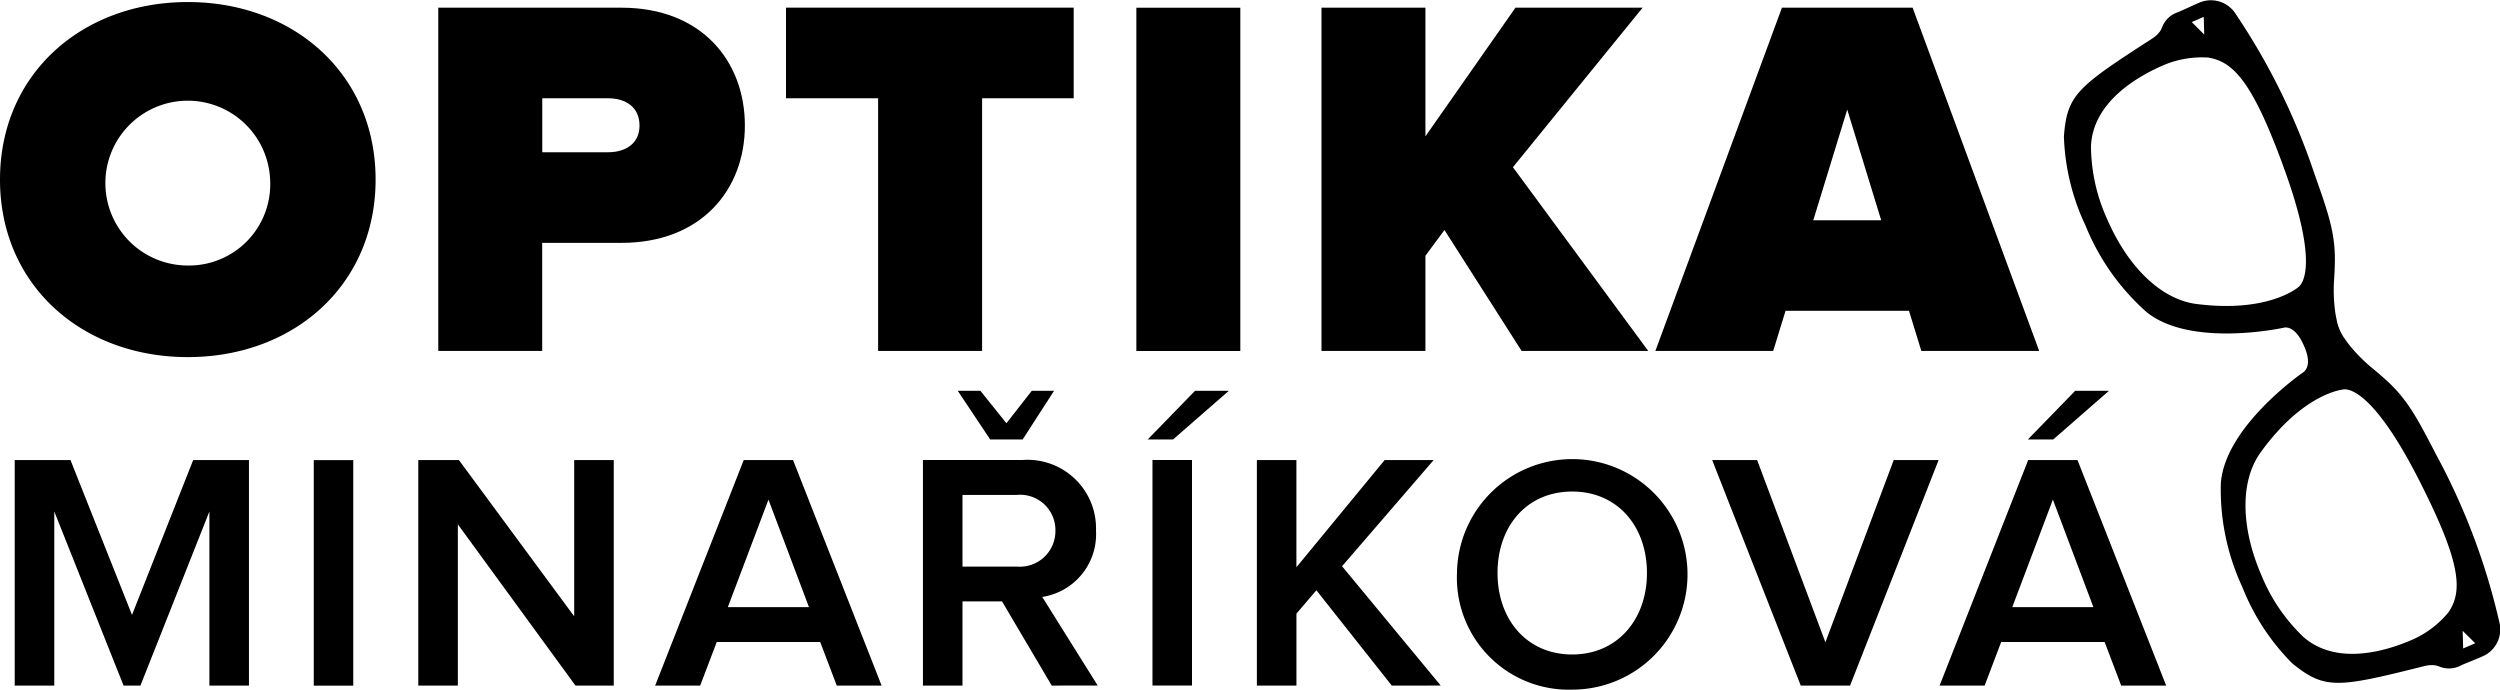
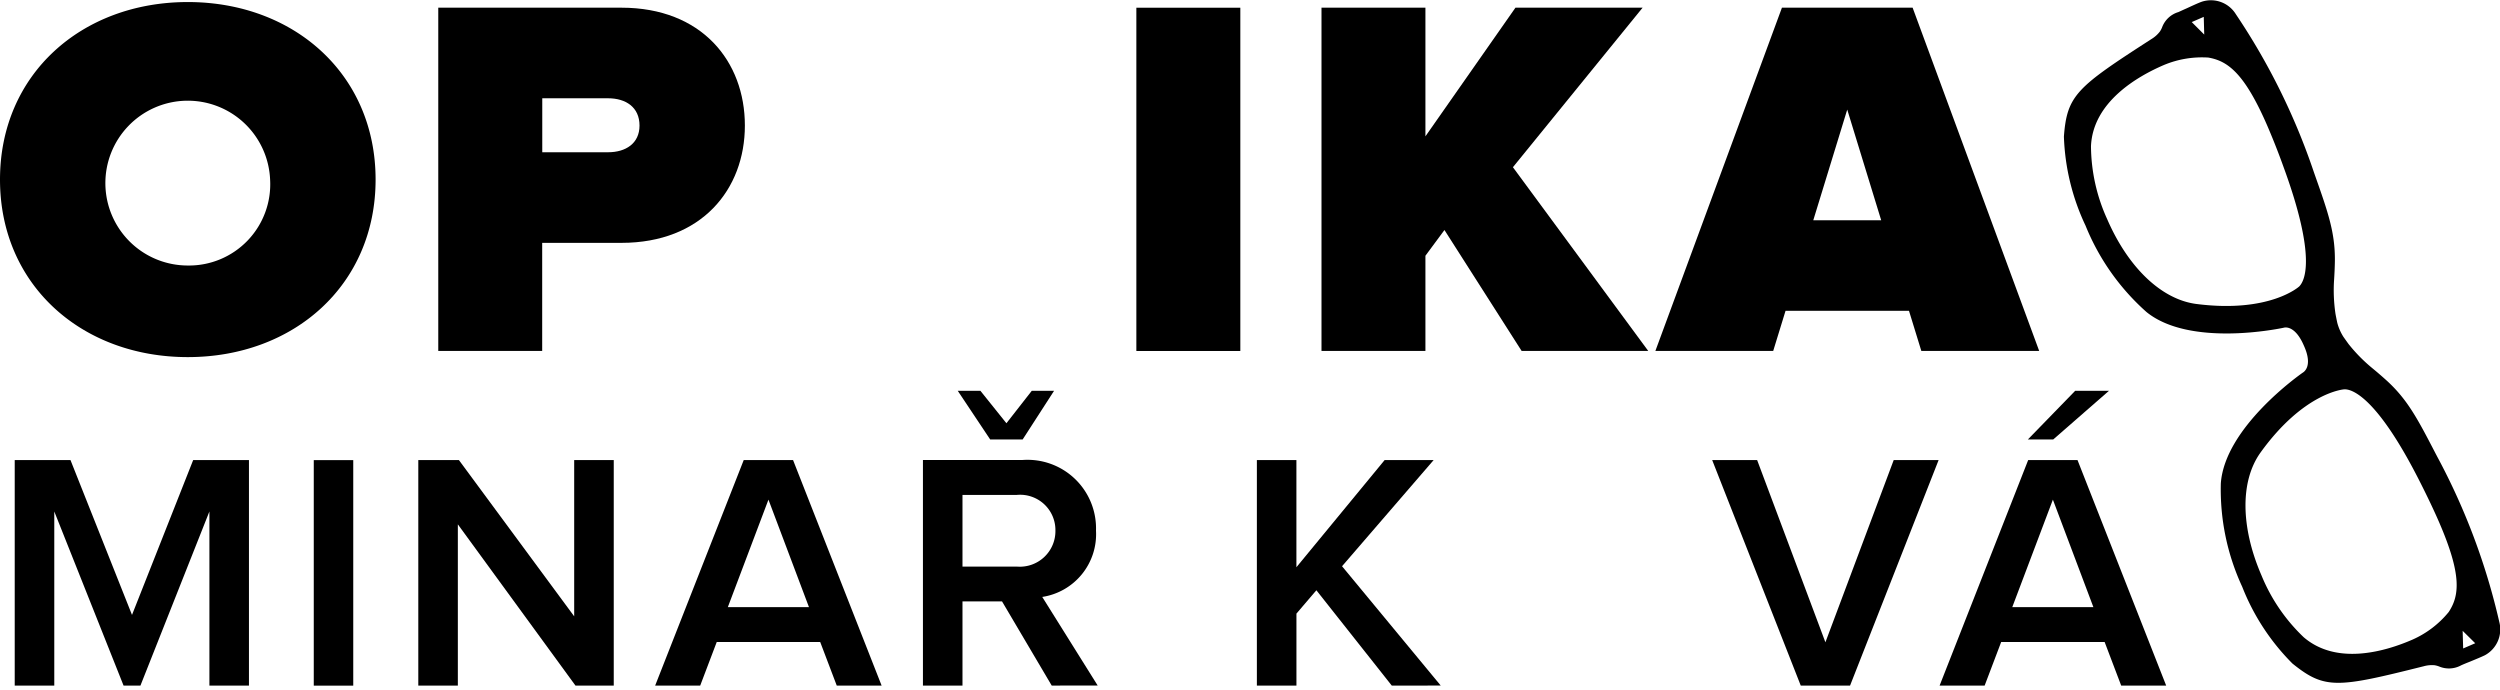
<svg xmlns="http://www.w3.org/2000/svg" width="160" height="44.136" viewBox="0 0 160 44.136">
  <g data-name="Group 490">
    <path data-name="Op component 1" d="M0 11.493C0 4.742 5.236.131 12.019.131s12.019 4.611 12.019 11.362-5.236 11.362-12.019 11.362S0 18.244 0 11.493zm17.287 0a5.274 5.274 0 1 0-5.268 5.5 5.2 5.2 0 0 0 5.268-5.5z" />
    <path data-name="Op component 2" d="M28.049 22.46V.492h11.723c5.137 0 7.9 3.427 7.9 7.543 0 4.083-2.766 7.508-7.9 7.508H34.7v6.917zm12.88-14.424c0-1.186-.89-1.746-2.009-1.746h-4.215v3.454h4.215c1.115 0 2.009-.556 2.009-1.708z" />
-     <path data-name="Op component 3" d="M56.199 22.46V6.289h-5.895v-5.8h18.411v5.8h-5.861V22.46z" />
    <path data-name="Op component 4" d="M72.727.494h6.654v21.969h-6.654z" />
    <path data-name="Op component 5" d="M97.384 22.46l-4.939-7.739-1.218 1.647v6.092h-6.651V.492h6.651v8.234L96.989.492h8.138l-8.3 10.21 8.66 11.758z" />
    <path data-name="Op component 6" d="M122.965 22.46l-.79-2.569h-7.9l-.79 2.569h-7.541l8.1-21.968h8.364l8.1 21.968zm-4.742-15.446l-2.173 7.082h4.346z" />
    <path data-name="Op component 7" d="M13.402 43.877V32.734L8.988 43.877h-1.08L3.474 32.734v11.143H.942V29.445h3.569l3.937 9.91 3.915-9.91h3.57v14.432z" />
    <path data-name="Op component 8" d="M20.081 29.448h2.527v14.433h-2.527z" />
    <path data-name="Op component 9" d="M36.83 43.877l-7.528-10.319v10.321h-2.531V29.445h2.6l7.377 10v-10h2.532v14.432z" />
    <path data-name="Op component 10" d="M53.552 43.877l-1.06-2.791h-6.62l-1.059 2.791H41.93l5.668-14.432h3.158l5.667 14.432zm-4.371-11.9l-2.6 6.88h5.193z" />
    <path data-name="Op component 11" d="M67.31 43.877l-3.18-5.387h-2.531v5.387h-2.531V29.442h6.338a4.387 4.387 0 0 1 4.738 4.522 4.061 4.061 0 0 1-3.44 4.24l3.547 5.669zm-3.938-15.751l-2.076-3.115h1.45l1.665 2.077 1.623-2.077h1.427l-2.011 3.115zm4.175 5.821a2.259 2.259 0 0 0-2.465-2.273h-3.483v4.588h3.483a2.279 2.279 0 0 0 2.465-2.32z" />
-     <path data-name="Op component 12" d="M75.077 28.125h-1.623l3.029-3.115h2.163zm-1.319 15.751V29.442h2.53v14.432z" />
    <path data-name="Op component 13" d="M89.073 43.877l-4.825-6.1-1.276 1.494v4.608H80.44V29.445h2.53v6.858l5.646-6.858h3.137l-5.862 6.794 6.316 7.637z" />
-     <path data-name="Op component 14" d="M93.247 36.673a7.377 7.377 0 1 1 7.377 7.464 7.159 7.159 0 0 1-7.377-7.464zm12.158 0c0-2.986-1.882-5.214-4.781-5.214-2.921 0-4.782 2.228-4.782 5.214 0 2.964 1.861 5.214 4.782 5.214 2.899-.001 4.781-2.251 4.781-5.214z" />
    <path data-name="Op component 15" d="M115.248 43.877l-5.668-14.432h2.877l4.369 11.662 4.371-11.662h2.874l-5.667 14.432z" />
    <path data-name="Op component 16" d="M135.756 43.877l-1.06-2.791h-6.62l-1.059 2.791h-2.882l5.668-14.432h3.158l5.674 14.432zm-4.371-11.9l-2.6 6.88h5.192zm.022-3.852h-1.622l3.028-3.115h2.163z" />
    <path data-name="Op component 17" d="M139.388.782a1.6 1.6 0 0 0-1.016.973 1.381 1.381 0 0 1-.134.256 1.911 1.911 0 0 1-.516.47c-4.809 3.1-5.431 3.6-5.632 6.256a14.4 14.4 0 0 0 1.386 5.706 14.814 14.814 0 0 0 3.9 5.527c2.784 2.257 8.509 1.065 8.8 1 .026-.007.69-.194 1.267 1.138l.036.082c.548 1.264-.04 1.625-.105 1.661-.2.142-4.981 3.5-5.241 7.081a14.807 14.807 0 0 0 1.369 6.622 14.381 14.381 0 0 0 3.214 4.912c2.078 1.674 2.871 1.56 8.417.17a1.915 1.915 0 0 1 .694-.059 1.54 1.54 0 0 1 .283.08 1.616 1.616 0 0 0 1.4-.075c.116-.054.328-.142.562-.234.355-.147.758-.312.966-.415a1.88 1.88 0 0 0 .917-2.127 42.174 42.174 0 0 0-3.964-10.564l-.1-.19c-1.16-2.237-1.8-3.466-3.133-4.686a24.569 24.569 0 0 0-.946-.816 10.258 10.258 0 0 1-1.5-1.526 38.071 38.071 0 0 1-.335-.469 3.208 3.208 0 0 1-.392-.9 21.586 21.586 0 0 1-.113-.564 10.233 10.233 0 0 1-.093-2.143c.026-.388.047-.828.053-1.245.021-1.807-.438-3.118-1.276-5.49l-.072-.206a42.273 42.273 0 0 0-4.991-10.1 1.875 1.875 0 0 0-2.187-.794c-.22.078-.611.26-.96.421-.229.1-.437.2-.555.25zm19.026 40.385l-.772.335-.032-1.129zm-8.36-16.25c.426-.011 2.031.384 4.834 5.944.492.972.889 1.81 1.212 2.554 1.456 3.361 1.316 4.695.616 5.755a6.253 6.253 0 0 1-2.3 1.758c-1.685.738-4.836 1.7-6.983-.149a11.422 11.422 0 0 1-2.695-3.946c-1.348-3.112-1.37-6.059-.058-7.88 2.764-3.829 5.3-4.039 5.373-4.037zM141.34 3.686c1.252.216 2.321 1.024 3.777 4.385a46 46 0 0 1 1.035 2.631c2.14 5.847 1.331 7.289 1 7.629-.015.015-1.9 1.724-6.584 1.123-2.226-.287-4.361-2.317-5.709-5.429a11.422 11.422 0 0 1-1.036-4.664c.117-2.833 2.975-4.475 4.666-5.2a6.3 6.3 0 0 1 2.855-.476zm-.3-2.607l.031 1.134-.8-.8zm0 0" />
  </g>
</svg>